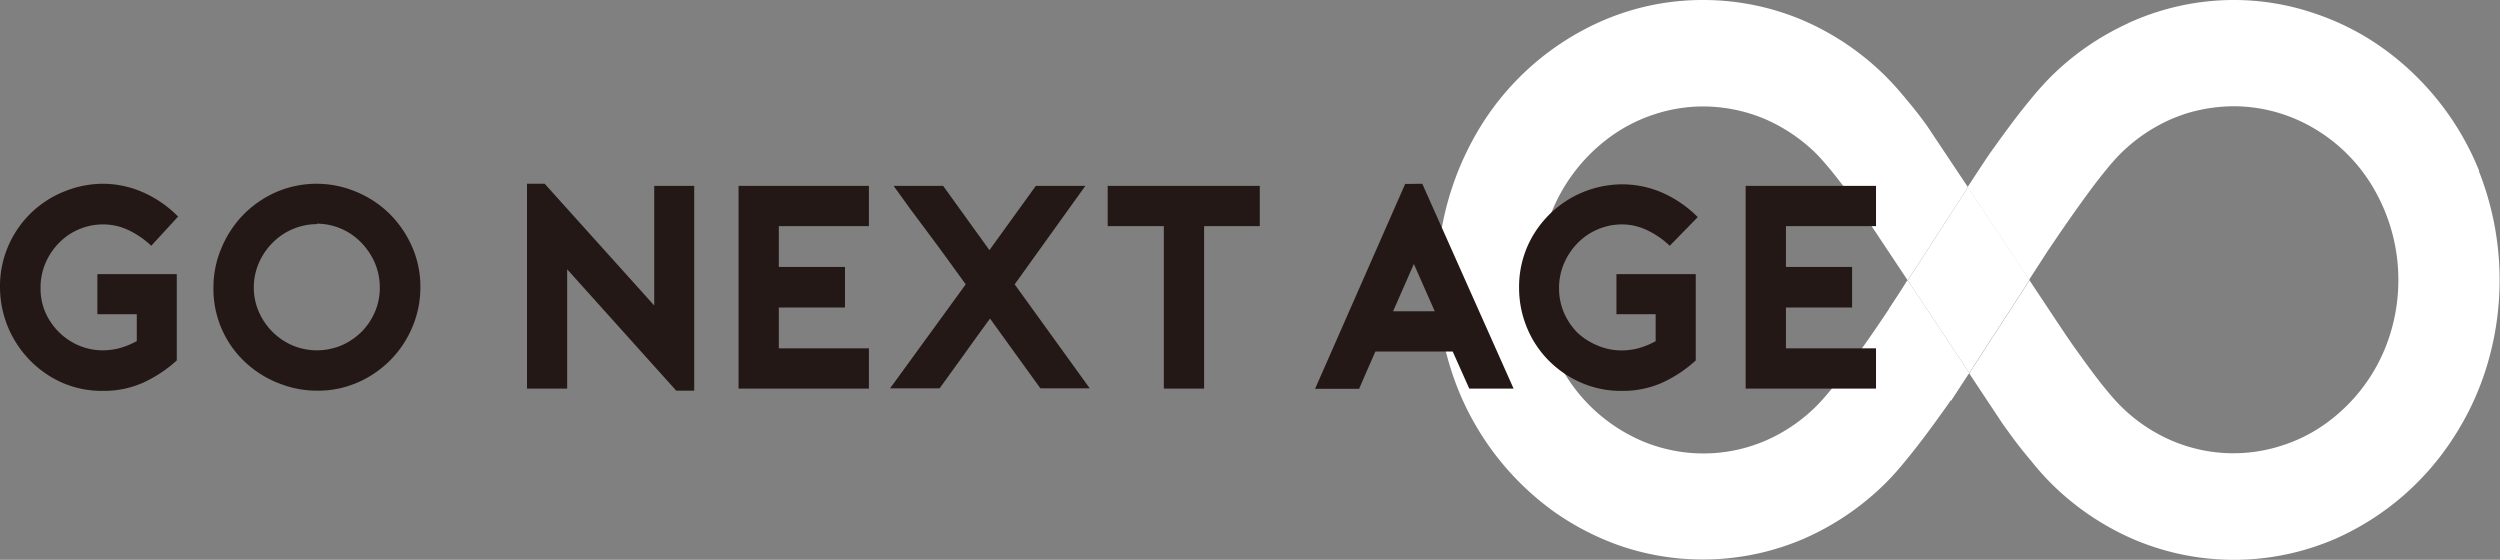
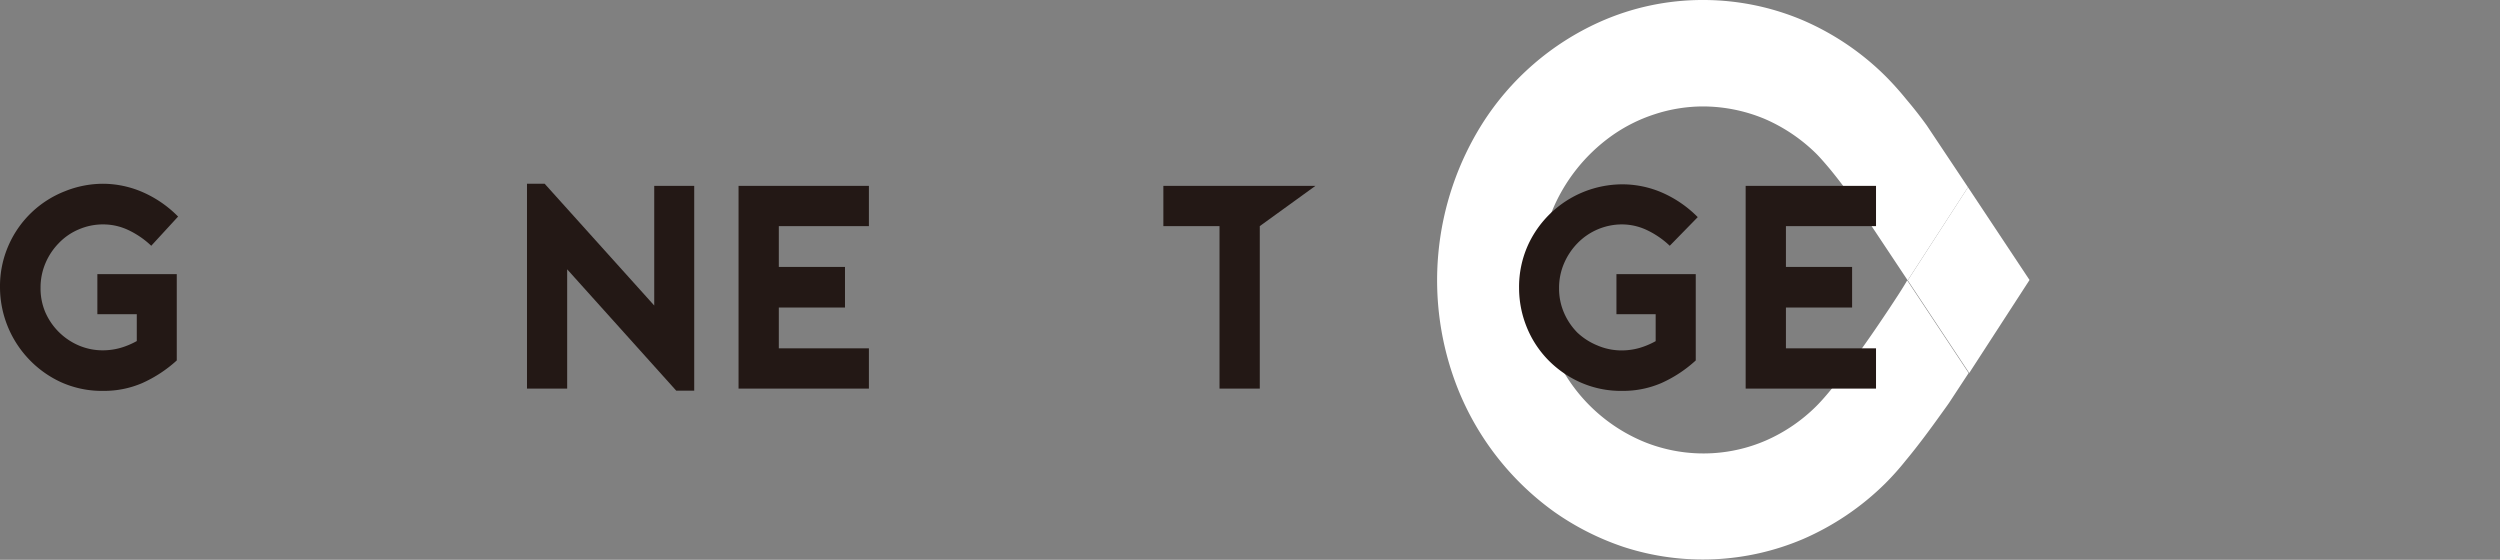
<svg xmlns="http://www.w3.org/2000/svg" viewBox="0 0 264.47 59.22">
  <rect x="0" y="0" width="264.47" height="59.22" fill="#808080" stroke="none" />
  <defs>
    <style>.cls-1{isolation:isolate;}.cls-2,.cls-3{fill:#fff;}.cls-3{mix-blend-mode:multiply;}.cls-4{fill:#231815;}</style>
  </defs>
  <title />
  <g class="cls-1">
    <g id="" data-name="">
      <g id="design">
        <path class="cls-2" d="M199.83,32.69l-.53.79c-1.24,1.86-2.62,3.81-3.89,5.53-.64.86-1.27,1.67-1.82,2.34s-1.07,1.24-1.43,1.6a17.52,17.52,0,0,1-5.42,3.68,16.62,16.62,0,0,1-11.14.69,15.5,15.5,0,0,1-2.19-.8,17.69,17.69,0,0,1-7.67-6.65,18.86,18.86,0,0,1-2.2-4.8,19.9,19.9,0,0,1-.78-5.46,19.15,19.15,0,0,1,1.37-7.14,18.32,18.32,0,0,1,6.32-8.07A16.72,16.72,0,0,1,175,12.1a16.49,16.49,0,0,1,5.18-.84,17,17,0,0,1,6.55,1.34,17.85,17.85,0,0,1,5.42,3.67c.36.36.87.94,1.43,1.61,1,1.21,2.15,2.76,3.31,4.38l4.92,7.4,6.38-9.85-4.36-6.54c-.72-1-1.45-1.92-2.18-2.78a32.23,32.23,0,0,0-2.16-2.41,28.28,28.28,0,0,0-8.73-5.92A27,27,0,0,0,180.19,0a26.65,26.65,0,0,0-11,2.34,28.54,28.54,0,0,0-12.36,10.71,31.1,31.1,0,0,0-2.6,28.09,29.5,29.5,0,0,0,10.18,13,28.3,28.3,0,0,0,7.38,3.73,27.05,27.05,0,0,0,18.94-.84,28.45,28.45,0,0,0,8.71-5.89l0,0a28.7,28.7,0,0,0,2.16-2.42c1.26-1.51,2.55-3.25,3.8-5,.26-.36.53-.73.78-1.09l2.08-3.17-6.5-9.8C201.24,30.56,200.56,31.58,199.83,32.69Z" />
-         <path class="cls-2" d="M262.27,18.09a29.51,29.51,0,0,0-10.2-13,27.26,27.26,0,0,0-7.36-3.72A26.42,26.42,0,0,0,236.35,0a26.83,26.83,0,0,0-10.58,2.17,6.19,6.19,0,0,0-.78.36,28.17,28.17,0,0,0-8,5.55,32,32,0,0,0-2.16,2.41c-1.26,1.51-2.55,3.26-3.8,5-.26.36-.53.74-.78,1.11s-1.05,1.57-2.1,3.19l6.5,9.81,2-3.09.53-.78c1.24-1.84,2.62-3.81,3.89-5.53.64-.87,1.27-1.67,1.82-2.34a21.35,21.35,0,0,1,1.44-1.61,17.68,17.68,0,0,1,5.41-3.67c.49-.21,1-.39,1.49-.56a17.55,17.55,0,0,1,5.06-.78,16.72,16.72,0,0,1,6.78,1.45,17.61,17.61,0,0,1,7.67,6.64,19.26,19.26,0,0,1,1.62,17.4,18.32,18.32,0,0,1-6.33,8.08,16.44,16.44,0,0,1-4.56,2.3,16.55,16.55,0,0,1-11.73-.5A17.36,17.36,0,0,1,224.39,43c-.37-.36-.88-.93-1.44-1.6-1-1.19-2.15-2.76-3.31-4.39-.47-.65-.93-1.32-1.38-2-.09-.12-1.57-2.36-3.56-5.35l-6.38,9.84,3.56,5.37L212.7,46c.72,1,1.45,1.91,2.18,2.77A28.7,28.7,0,0,0,217,51.15a28.25,28.25,0,0,0,8.73,5.91,27,27,0,0,0,21.52-.15,28.61,28.61,0,0,0,12.38-10.74,29.68,29.68,0,0,0,3.54-7.75,31.33,31.33,0,0,0-.94-20.33Z" />
        <polygon class="cls-2" points="208.19 19.81 201.82 29.66 208.32 39.46 214.7 29.62 208.19 19.81" />
-         <polygon class="cls-3" points="201.82 29.66 208.32 39.46 206.4 42.4 199.83 32.69 201.82 29.66" />
        <path class="cls-4" d="M10.3,29h8.4v9.13a13.84,13.84,0,0,1-3.64,2.39,10.22,10.22,0,0,1-4.15.83,10.48,10.48,0,0,1-4.5-.94A11,11,0,0,1,3,37.94a11.08,11.08,0,0,1-3-7.52A10.75,10.75,0,0,1,.93,25.9a10.79,10.79,0,0,1,5.94-5.67,10.8,10.8,0,0,1,4-.79,10.6,10.6,0,0,1,4.23.89,12,12,0,0,1,3.74,2.58L16,26a9.22,9.22,0,0,0-2.44-1.67,6.2,6.2,0,0,0-2.62-.59,6.44,6.44,0,0,0-2.59.52,6.29,6.29,0,0,0-2.11,1.44,6.81,6.81,0,0,0-1.43,2.14,6.57,6.57,0,0,0-.52,2.61A6.44,6.44,0,0,0,4.78,33a6.76,6.76,0,0,0,3.54,3.54,6.44,6.44,0,0,0,2.59.52,6.87,6.87,0,0,0,1.84-.26,8.21,8.21,0,0,0,1.72-.72V33.24H10.3Z" />
-         <path class="cls-4" d="M33.53,41.33a10.91,10.91,0,0,1-4-.77A11,11,0,0,1,26,38.37a10.58,10.58,0,0,1-3.42-7.95,10.56,10.56,0,0,1,.83-4.14,11.19,11.19,0,0,1,2.28-3.51,11.06,11.06,0,0,1,3.46-2.42,10.78,10.78,0,0,1,8.46-.09,11,11,0,0,1,3.5,2.26A11.34,11.34,0,0,1,43.55,26a10.45,10.45,0,0,1,.92,4.42,10.69,10.69,0,0,1-.81,4.09,11,11,0,0,1-5.73,5.91A10.5,10.5,0,0,1,33.53,41.33Zm0-17.62a6.62,6.62,0,0,0-4.72,2,6.84,6.84,0,0,0-1.44,2.14,6.57,6.57,0,0,0-.52,2.61A6.29,6.29,0,0,0,27.39,33a6.82,6.82,0,0,0,3.55,3.54,6.71,6.71,0,0,0,5.18,0,6.89,6.89,0,0,0,2.12-1.43A6.82,6.82,0,0,0,39.66,33a6.44,6.44,0,0,0,.52-2.59,6.58,6.58,0,0,0-.53-2.61,7.19,7.19,0,0,0-1.44-2.14,6.57,6.57,0,0,0-4.68-2Z" />
        <path class="cls-4" d="M55.75,19.44h1.87L69.21,32.32V19.66h4.23V41.33h-1.9L60,28.49V41.11H55.75Z" />
        <path class="cls-4" d="M82.39,23.92v4.32h7v4.29h-7v4.32h9.53v4.26H78.13V19.66H91.92v4.26Z" />
-         <path class="cls-4" d="M107.34,30.08l7.94,11h-5.22l-5.33-7.38q-1.32,1.8-2.68,3.71c-.91,1.26-1.79,2.49-2.65,3.67H94.16l8-11-1.84-2.54c-.66-.9-1.31-1.81-2-2.72l-2-2.68c-.64-.88-1.24-1.7-1.79-2.48h5.24l4.9,6.8,4.91-6.8h5.24Z" />
-         <path class="cls-4" d="M133.27,23.92h-5.89V41.11h-4.26V23.92h-5.94V19.66h16.09Z" />
-         <path class="cls-4" d="M150.46,19.44l9.66,21.67h-4.69l-1.75-3.92H145.5l-.88,2c-.31.7-.59,1.35-.84,1.94h-4.66l9.53-21.67Zm1.32,13.49-2.21-5-2.2,5Z" />
+         <path class="cls-4" d="M133.27,23.92V41.11h-4.26V23.92h-5.94V19.66h16.09Z" />
        <path class="cls-4" d="M171,29h8.39v9.13a13.64,13.64,0,0,1-3.63,2.39,10.22,10.22,0,0,1-4.15.83,10.52,10.52,0,0,1-4.51-.94,11,11,0,0,1-3.44-2.45,10.72,10.72,0,0,1-2.2-3.48,11,11,0,0,1-.76-4,10.75,10.75,0,0,1,.93-4.52,11,11,0,0,1,10-6.46,10.6,10.6,0,0,1,4.23.89,12.12,12.12,0,0,1,3.74,2.58L176.64,26a9.22,9.22,0,0,0-2.44-1.67,6.2,6.2,0,0,0-2.62-.59,6.57,6.57,0,0,0-4.71,2,7,7,0,0,0-1.42,2.14,6.57,6.57,0,0,0-.52,2.61,6.44,6.44,0,0,0,.52,2.59,6.82,6.82,0,0,0,1.42,2.11A6.89,6.89,0,0,0,169,36.55a6.44,6.44,0,0,0,2.59.52,6.87,6.87,0,0,0,1.84-.26,8.44,8.44,0,0,0,1.72-.72V33.24H171Z" />
        <path class="cls-4" d="M188.93,23.92v4.32h7v4.29h-7v4.32h9.53v4.26H184.67V19.66h13.79v4.26Z" />
      </g>
    </g>
  </g>
</svg>